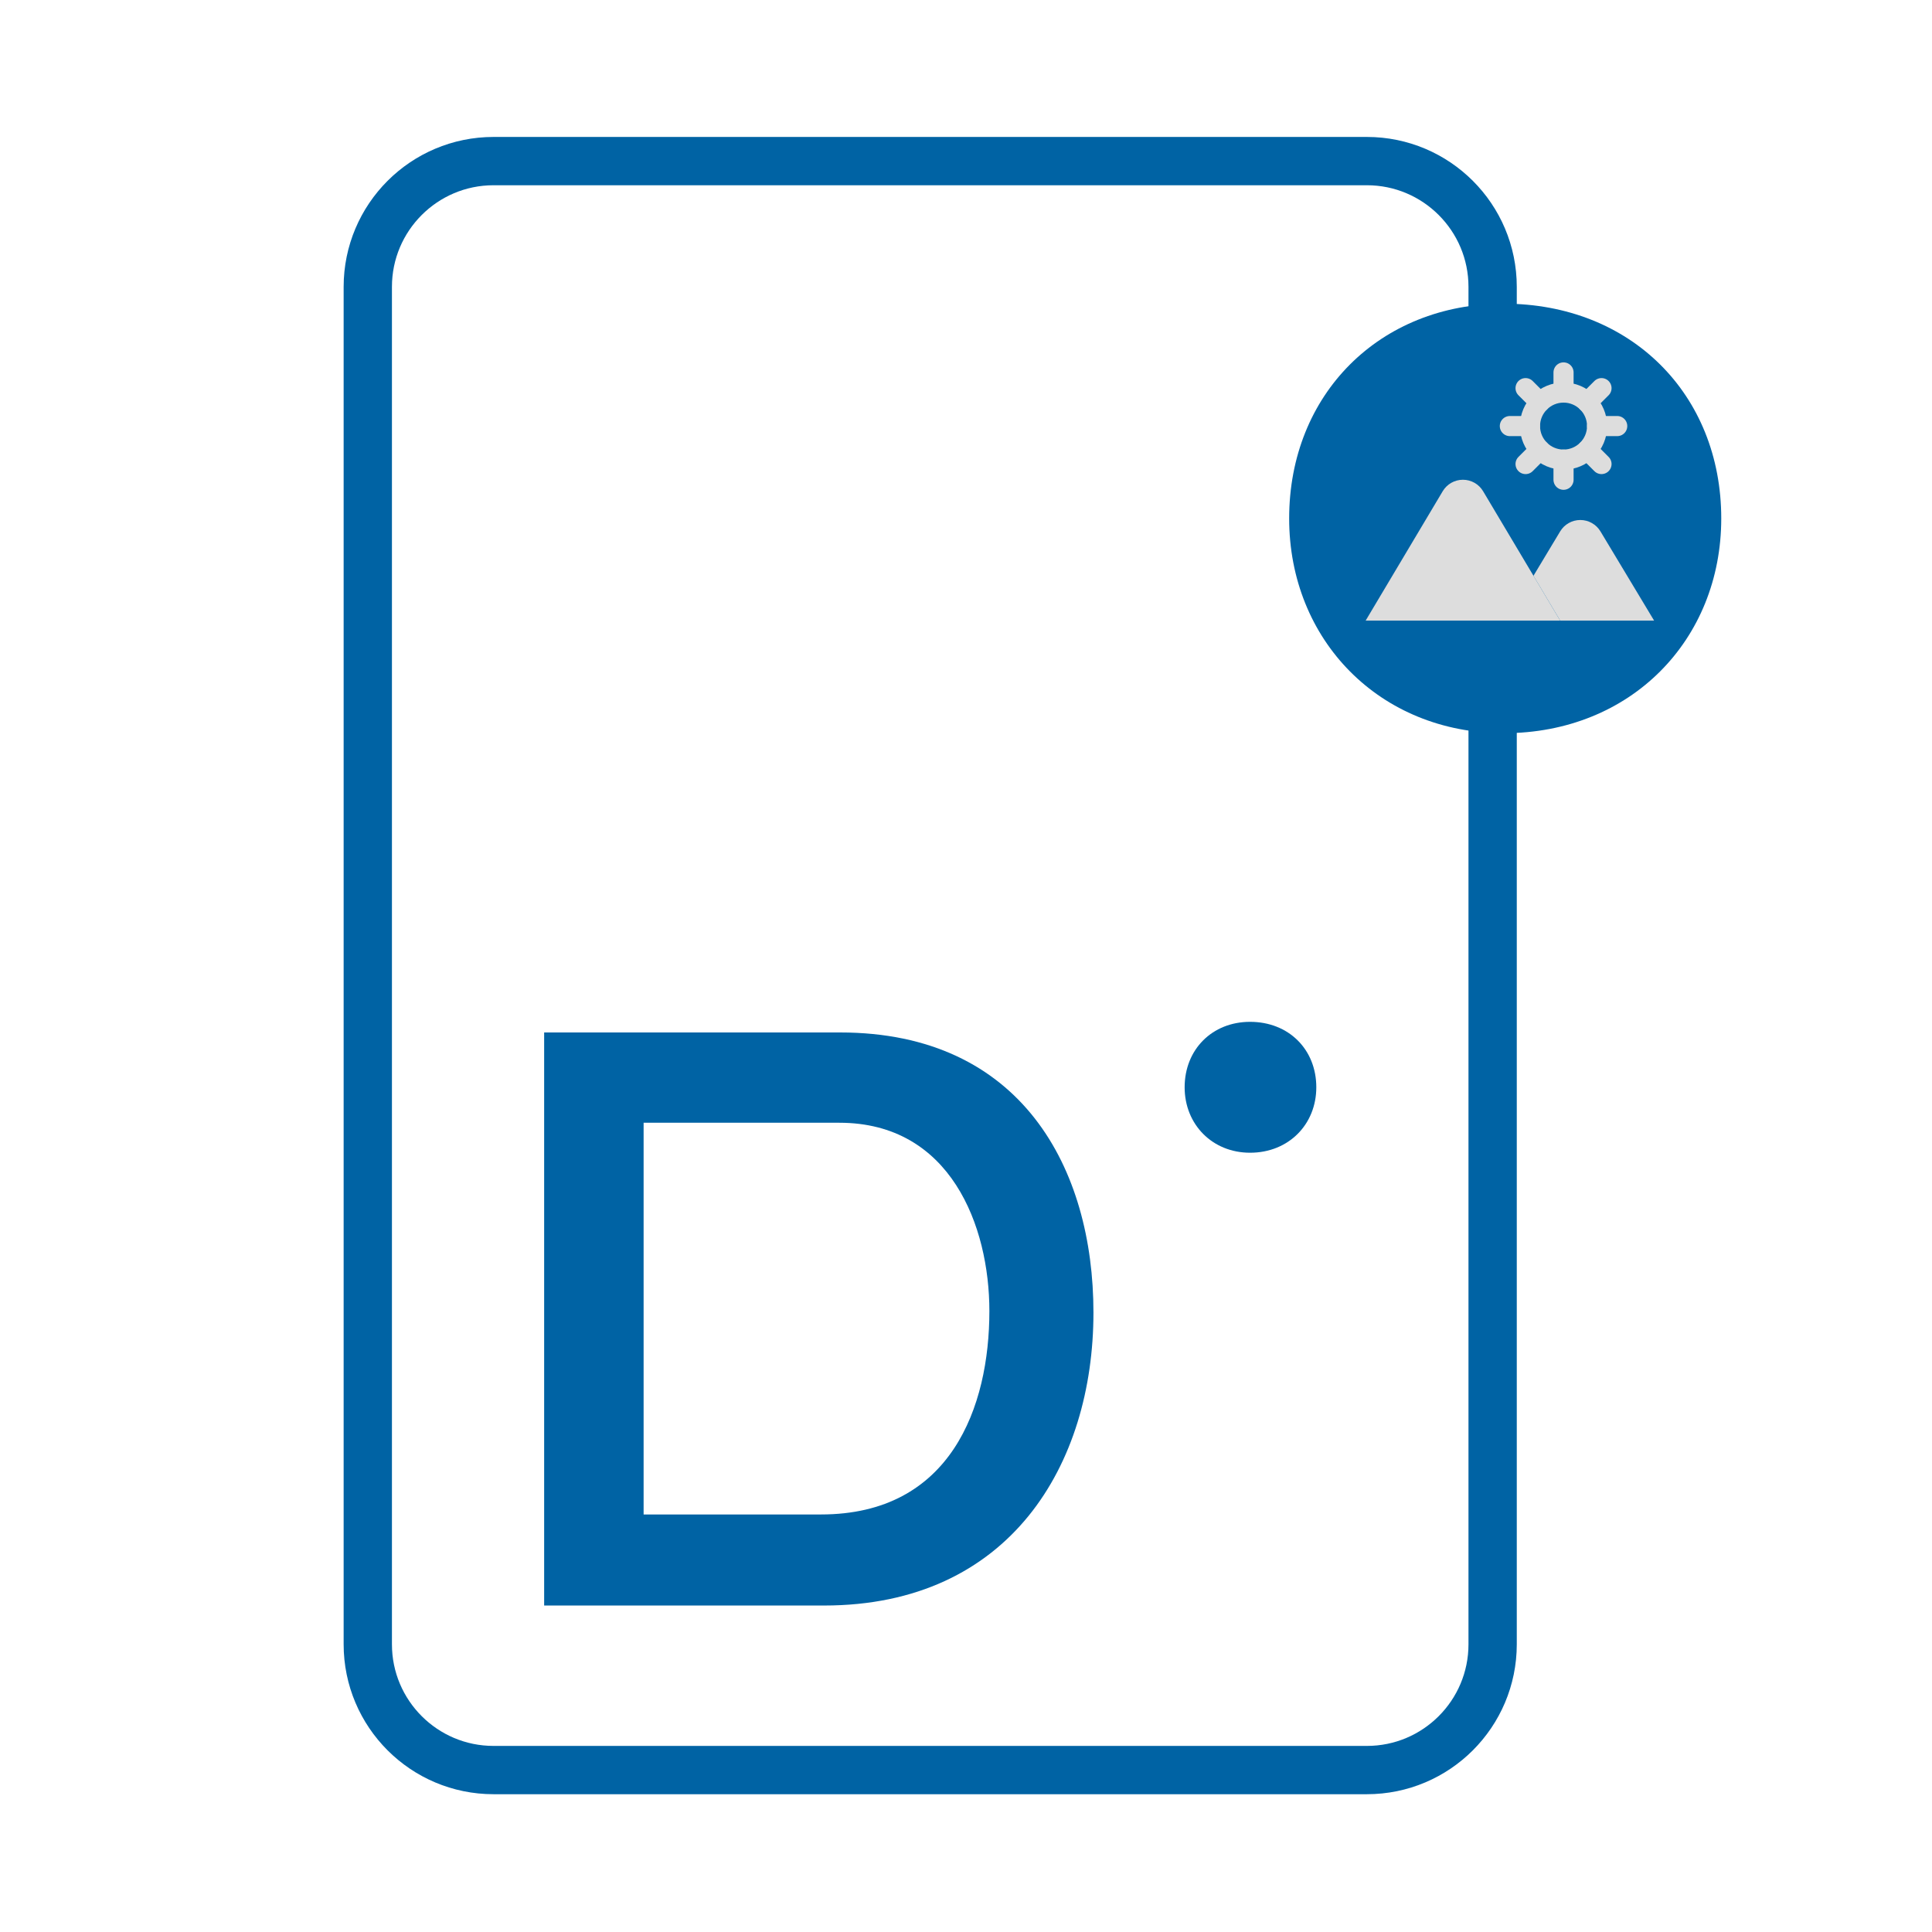
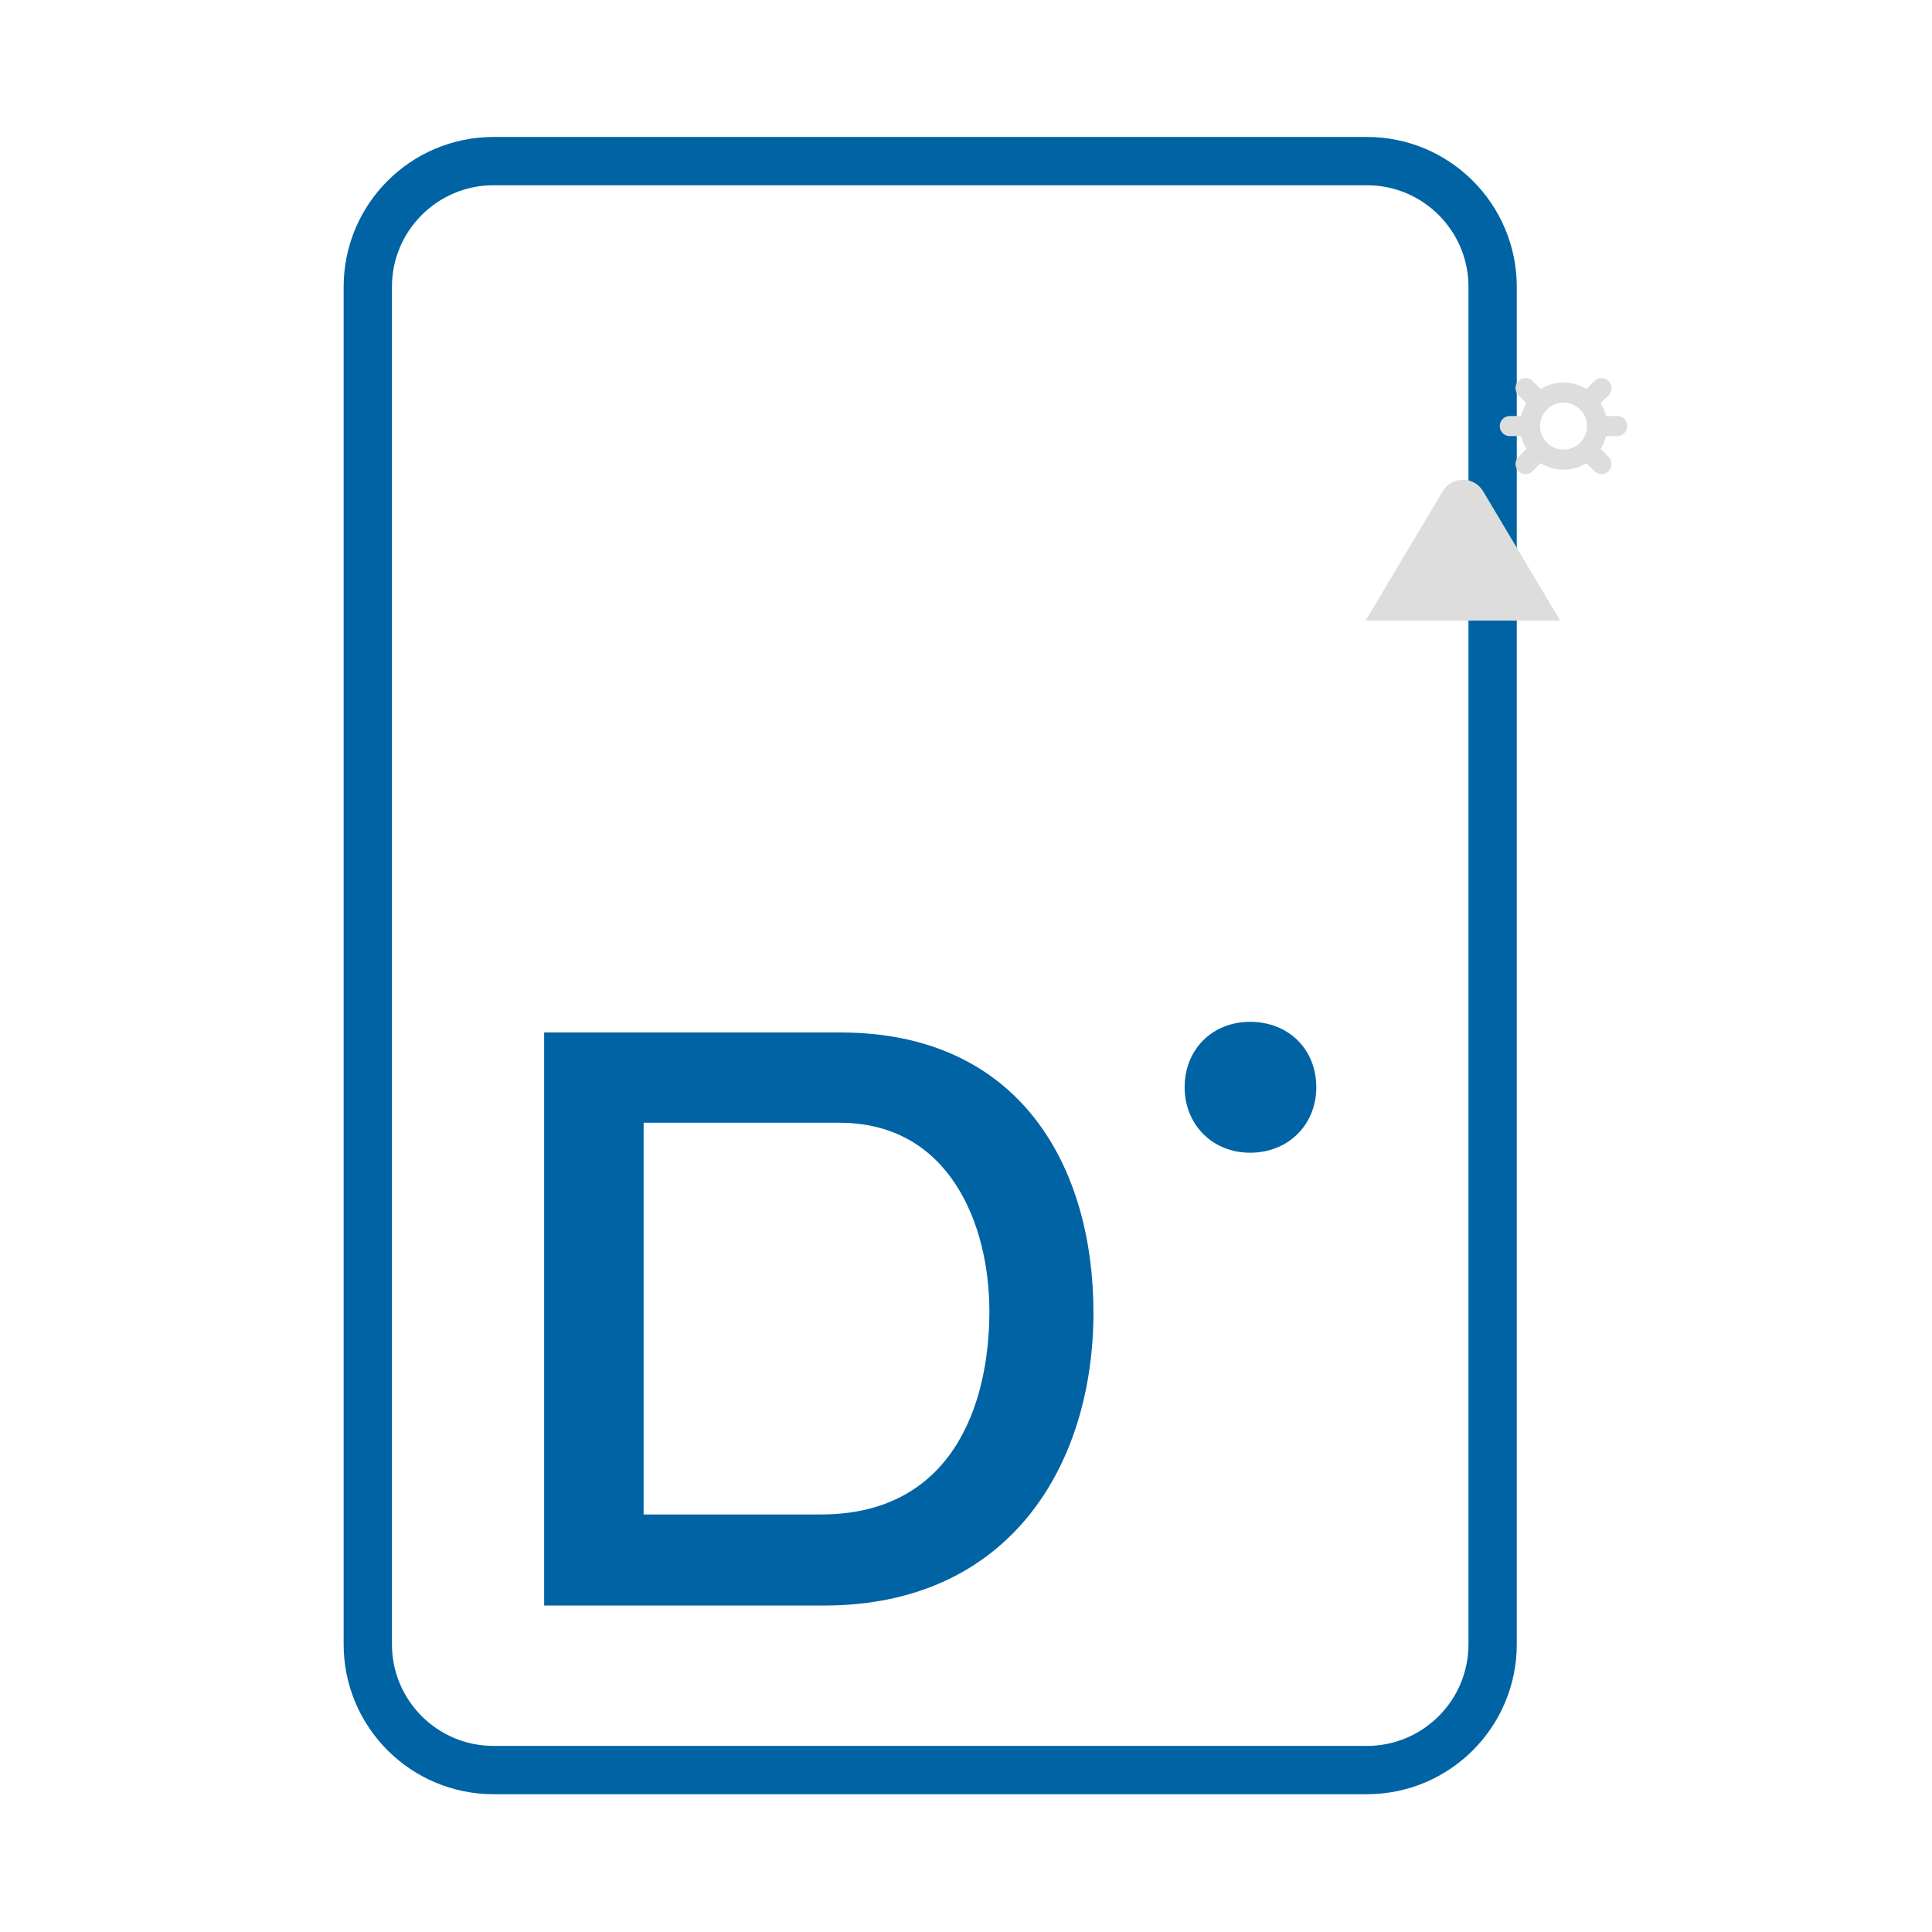
<svg xmlns="http://www.w3.org/2000/svg" width="60" height="60" viewBox="0 0 60 60" fill="none">
  <path d="M42.449 5.003H15.328C13.171 5.003 11.422 6.752 11.422 8.909V51.065C11.422 53.222 13.171 54.971 15.328 54.971H42.449C44.606 54.971 46.355 53.222 46.355 51.065V8.909C46.355 6.752 44.606 5.003 42.449 5.003Z" stroke="#0063A4" stroke-width="1.5" />
  <path d="M25.497 47.033C29.535 47.033 30.726 43.686 30.726 40.716C30.726 38.078 29.522 34.868 26.068 34.868H19.988V47.033H25.497ZM33.958 40.763C33.958 45.48 31.366 49.861 25.593 49.861H16.899V32.064H26.092C31.733 32.064 33.958 36.298 33.958 40.763" fill="#0063A4" />
  <path d="M40.879 33.767C40.879 34.917 40.022 35.799 38.822 35.799C37.647 35.799 36.79 34.917 36.79 33.767C36.79 32.591 37.647 31.734 38.822 31.734C40.022 31.734 40.879 32.591 40.879 33.767Z" fill="#0063A4" />
-   <path d="M53.455 16.101C53.455 19.877 50.643 22.77 46.706 22.77C42.849 22.77 40.036 19.877 40.036 16.101C40.036 12.244 42.849 9.431 46.706 9.431C50.643 9.431 53.455 12.244 53.455 16.101" fill="#0063A4" />
  <g clip-path="url(#clip0_309_164)">
    <path d="M48.557 14.274C49.132 14.274 49.599 13.808 49.599 13.232C49.599 12.657 49.132 12.191 48.557 12.191C47.982 12.191 47.515 12.657 47.515 13.232C47.515 13.808 47.982 14.274 48.557 14.274Z" stroke="#DDDDDD" stroke-width="0.625" stroke-miterlimit="10" stroke-linecap="round" />
-     <path d="M48.557 11.566V12.191" stroke="#DDDDDD" stroke-width="0.625" stroke-miterlimit="10" stroke-linecap="round" />
    <path d="M47.378 12.054L47.82 12.496" stroke="#DDDDDD" stroke-width="0.625" stroke-miterlimit="10" stroke-linecap="round" />
    <path d="M46.89 13.232H47.515" stroke="#DDDDDD" stroke-width="0.625" stroke-miterlimit="10" stroke-linecap="round" />
    <path d="M47.378 14.411L47.82 13.969" stroke="#DDDDDD" stroke-width="0.625" stroke-miterlimit="10" stroke-linecap="round" />
-     <path d="M48.557 14.899V14.274" stroke="#DDDDDD" stroke-width="0.625" stroke-miterlimit="10" stroke-linecap="round" />
    <path d="M49.736 14.411L49.294 13.969" stroke="#DDDDDD" stroke-width="0.625" stroke-miterlimit="10" stroke-linecap="round" />
    <path d="M50.224 13.232H49.599" stroke="#DDDDDD" stroke-width="0.625" stroke-miterlimit="10" stroke-linecap="round" />
    <path d="M49.736 12.054L49.294 12.496" stroke="#DDDDDD" stroke-width="0.625" stroke-miterlimit="10" stroke-linecap="round" />
    <path d="M48.453 19.274L46.059 15.255C45.928 15.034 45.689 14.899 45.432 14.899C45.175 14.899 44.937 15.034 44.805 15.255L42.411 19.274H48.453Z" fill="#DDDDDD" />
-     <path d="M48.453 19.274H51.37L49.705 16.505C49.573 16.284 49.335 16.149 49.078 16.149C48.821 16.149 48.583 16.284 48.451 16.505L47.623 17.882" fill="#DDDDDD" />
  </g>
  <defs>
    <clipPath id="clip0_309_164">
      <rect width="10" height="10" fill="white" transform="translate(41.89 10.628)" />
    </clipPath>
  </defs>
</svg>